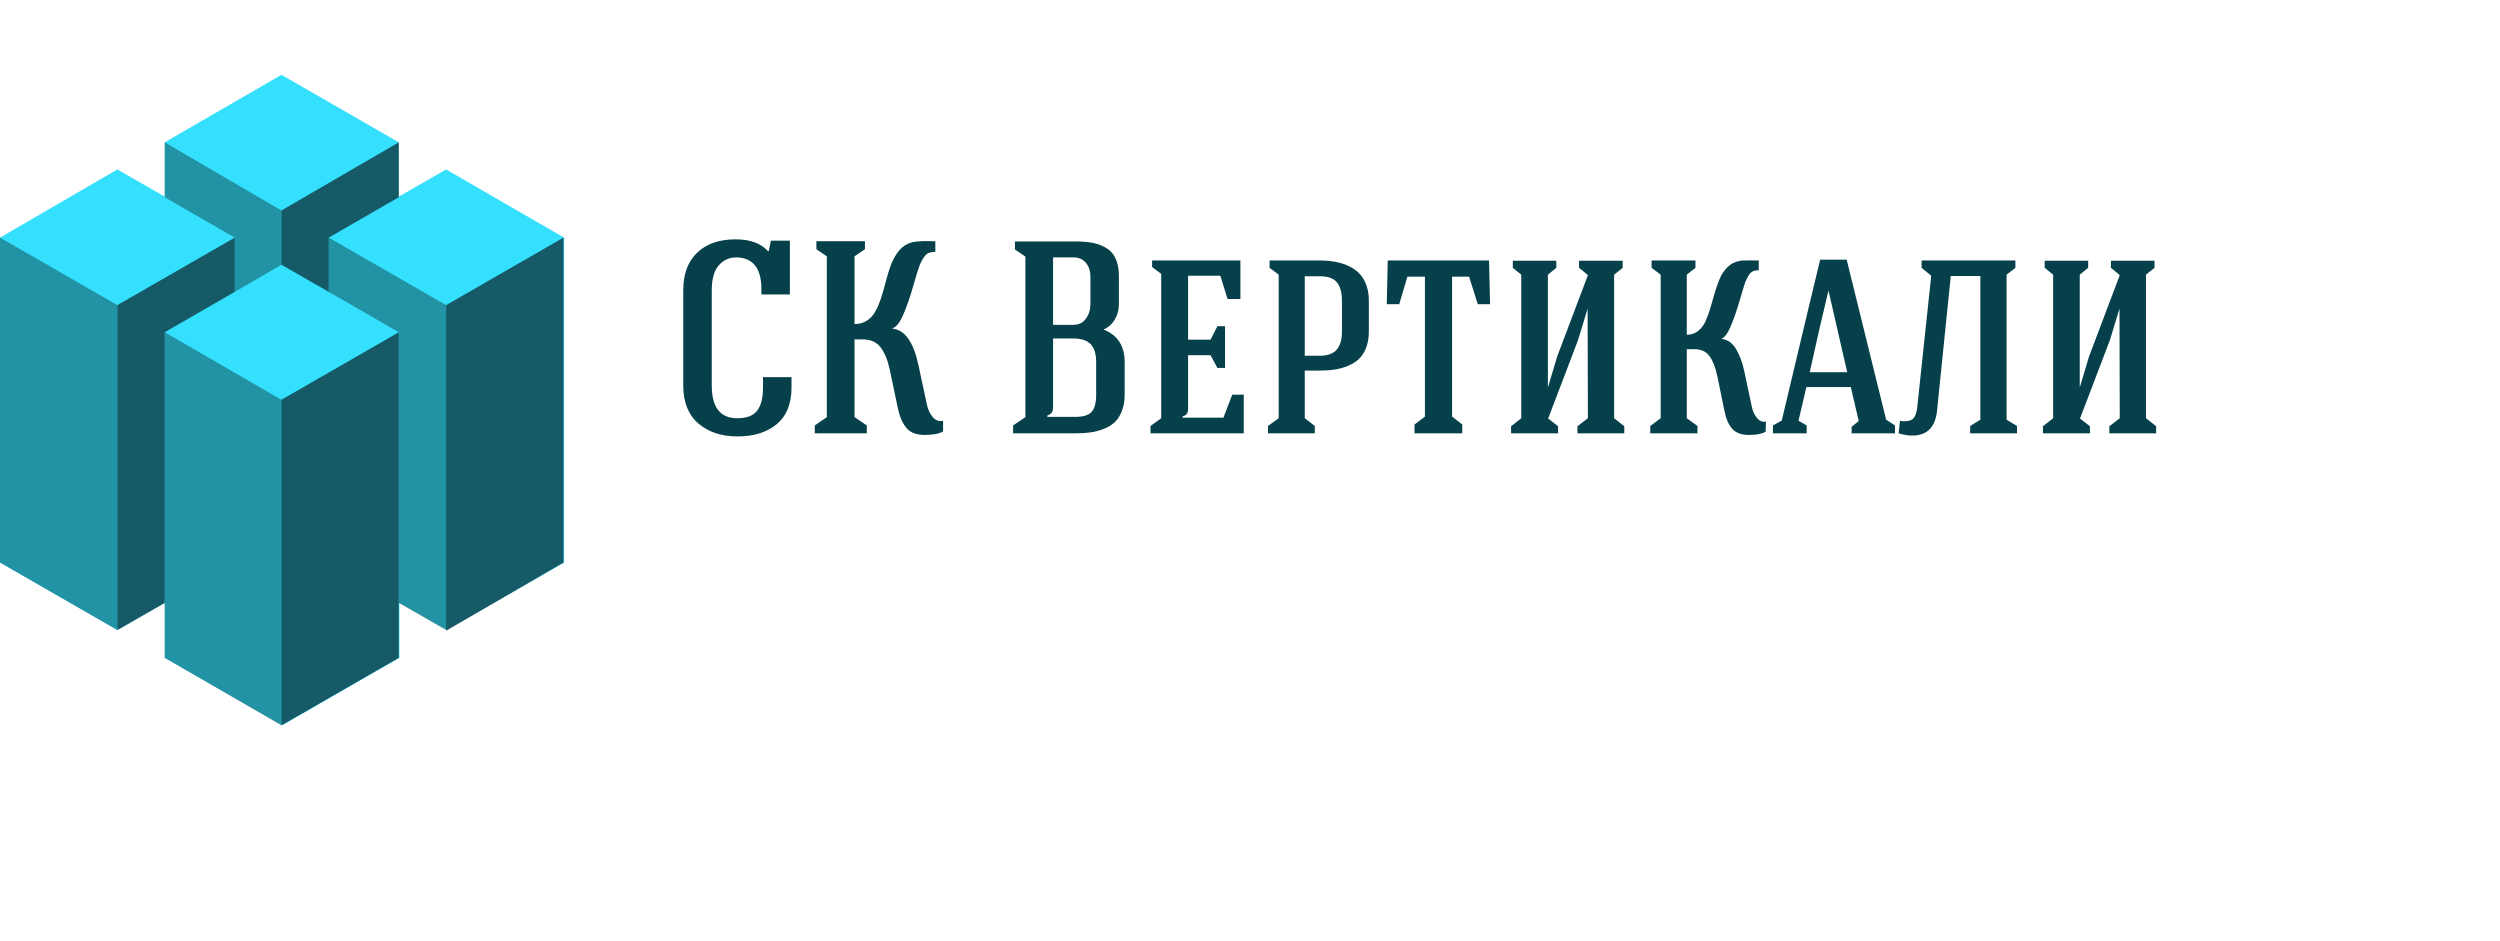
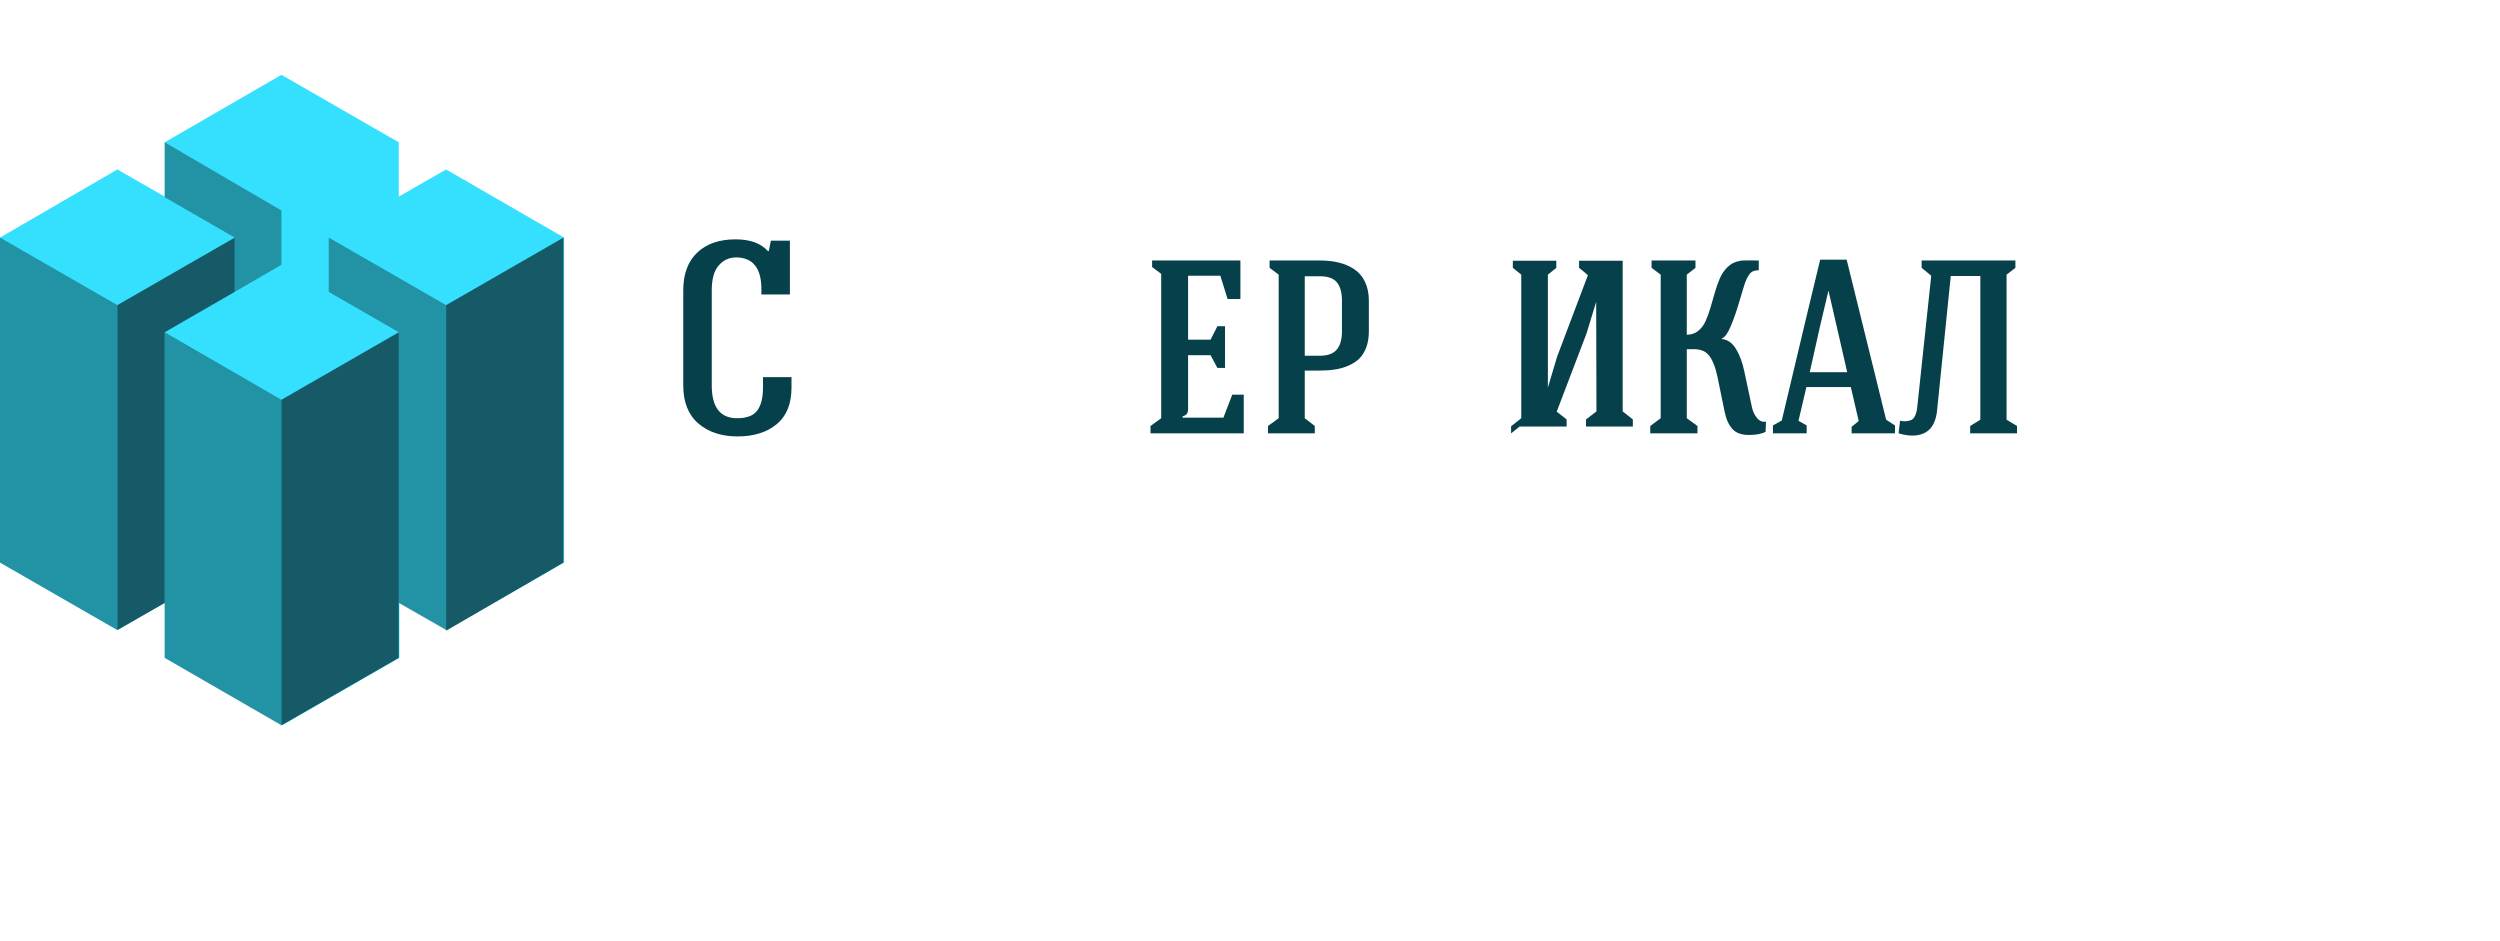
<svg xmlns="http://www.w3.org/2000/svg" version="1.1" id="Layer_1" x="0px" y="0px" width="1700px" height="639.823px" viewBox="0 0 355 112.363" style="enable-background:new 0 0 315 92.363;" xml:space="preserve">
  <style type="text/css"> .st0{fill:#34e0fe;} .st1{opacity:0.6;} .st2{opacity:0.35;} </style>
  <style type="text/css">.title{fill:#06414b;}.slogan{fill:#198799;}</style>
  <g transform="scale(0.896) translate(0, 0)">
    <g>
      <path class="st0" d="M70.7,15l-7.5,4.3v-8.6v0v0L44.6,0L26.1,10.7v0v8.6v0L18.6,15L0,25.8v51.5L18.6,88v0l7.5-4.3v8.7l18.6,10.7h0 l18.6-10.7v-8.7l7.5,4.3l0,0l18.6-10.7V25.8L70.7,15z M18.6,36.5L18.6,36.5L18.6,36.5L18.6,36.5z" />
      <g class="st1">
-         <polygon points="44.6,21.5 44.6,30.1 52.1,34.4 52.1,25.8 52.1,25.8 63.2,19.4 63.2,10.7 44.6,21.5 " />
        <polygon points="18.6,36.5 18.6,88 26.1,83.7 26.1,40.8 37.2,34.4 37.2,25.8 18.6,36.5 " />
        <polygon points="70.7,36.5 70.7,88.1 89.3,77.3 89.3,25.8 " />
        <polygon points="44.6,103.1 63.2,92.4 63.2,40.8 44.6,51.5 " />
      </g>
      <g class="st2">
        <polygon points="26.1,19.4 26.1,19.4 37.2,25.8 37.2,25.8 37.2,34.4 44.6,30.1 44.6,21.5 44.6,21.5 26.1,10.7 " />
        <polygon points="52.1,25.8 52.1,34.4 63.2,40.8 63.2,83.7 70.7,88 70.7,57.9 70.7,36.5 " />
        <polygon points="26.1,92.4 44.6,103.1 44.6,51.5 26.1,40.8 " />
        <polygon points="0,77.3 18.6,88 18.6,36.5 18.6,36.5 0,25.8 " />
      </g>
    </g>
  </g>
  <g transform="scale(0.019) translate(4977.418, 2679.583)">
    <path transform="translate(0,0) rotate(180) scale(-1, 1)" d="M129 358v711q0 182 104 281.5t287 99.5q163 0 242 -88h6l16 78h142v-402h-213v39q0 235 -187 238q-80 0 -132 -60t-52 -186v-711q0 -245 190 -245q107 0 150 57.5t43 173.5v76h213v-78q0 -182 -110.5 -273.5t-292.5 -91.5q-181 0 -293.5 97t-112.5 284z" class="title" />
-     <path transform="translate(1024,0) rotate(180) scale(-1, 1)" d="M88 0v59l90 62v1202l-78 53v60h363v-60l-78 -53v-506q53 0 92 25t63 68t41.5 95.5t32.5 111t32 111.5t45 100t65 73q19 13 40 21t50 11t44.5 3.5t53 0t45.5 -0.5v-80q-48 1 -70.5 -21.5t-46.5 -77.5q-12 -29 -47.5 -153.5t-74 -214t-80.5 -103.5v-4q136 -13 192 -268 l64 -299q12 -57 44.5 -94t76.5 -27v-80q-46 -26 -138 -26q-91 0 -135 51t-65 149l-60 285q-23 109 -68.5 169t-134.5 60h-61v-581l92 -62v-59h-389z" class="title" />
-     <path transform="translate(2506,0) rotate(180) scale(-1, 1)" d="M88 0v59l92 62v1200l-78 53v60h459q76 0 130.5 -12t99 -40.5t66.5 -81t22 -129.5v-206q0 -62 -30.5 -114t-84.5 -75q158 -62 158 -244v-241q0 -69 -19.5 -121t-52 -84t-81 -51.5t-100.5 -27t-116 -7.5h-465zM344 123h209q89 0 122.5 38t33.5 130v241q0 91 -40.5 134 t-133.5 43h-148v-508q0 -29 -9 -44t-34 -24v-10zM387 811h152q60 0 93.5 46.5t33.5 107.5v206q0 62 -33.5 103t-93.5 41h-152v-504z" class="title" />
    <path transform="translate(3527,0) rotate(180) scale(-1, 1)" d="M94 0v55l80 58v1079l-68 51v49h660v-288h-96l-54 174h-241v-478h168l51 101h57v-312h-57l-51 95h-168v-400q0 -24 -8.5 -37t-32.5 -20v-10h305l66 172h86v-289h-697z" class="title" />
    <path transform="translate(4405,0) rotate(180) scale(-1, 1)" d="M94 0v55l80 58v1073l-68 51v55h375q78 0 142 -15.5t115.5 -49.5t80.5 -94t29 -142v-229q0 -68 -19.5 -120t-52.5 -84t-81.5 -52.5t-101 -28.5t-116.5 -8h-108v-356l75 -58v-55h-350zM369 580h112q88 0 127 46t39 136v229q0 91 -37.5 137t-126.5 46h-114v-594z" class="title" />
-     <path transform="translate(5328,0) rotate(180) scale(-1, 1)" d="M59 965l7 327h757l8 -327h-92l-65 206h-127v-1046l76 -59v-66h-357v66l78 59v1046h-131l-61 -206h-93z" class="title" />
-     <path transform="translate(6218,0) rotate(180) scale(-1, 1)" d="M98 0v53l76 60v1073l-63 51v53h325v-53l-63 -51v-844l69 231l230 609q-29 26 -66 55v53h326v-53l-64 -51v-1073l76 -60v-53h-350v53l78 60q0 130 -1 410t-1 409l-72 -236l-223 -585l74 -58v-53h-351z" class="title" />
+     <path transform="translate(6218,0) rotate(180) scale(-1, 1)" d="M98 0v53l76 60v1073l-63 51v53h325v-53l-63 -51v-844l69 231l230 609q-29 26 -66 55v53h326v-53v-1073l76 -60v-53h-350v53l78 60q0 130 -1 410t-1 409l-72 -236l-223 -585l74 -58v-53h-351z" class="title" />
    <path transform="translate(7260,0) rotate(180) scale(-1, 1)" d="M96 0v55l78 58v1073l-68 51v55h328v-55l-65 -51v-449q49 0 84.5 28t56 73.5t36.5 100.5t32.5 112.5t37.5 106.5t58 85t88 45q10 5 73 4.5t72 -0.5v-73q-43 0 -62.5 -21t-39.5 -72q-7 -18 -41 -134t-67.5 -194t-65.5 -89v-4q64 -6 105.5 -73.5t62.5 -168.5l57 -268 q10 -48 39 -81.5t66 -25.5l-3 -76q-42 -24 -122 -24q-85 -1 -126.5 45t-58.5 133l-53 258q-20 98 -58 151.5t-116 53.5h-55v-516l80 -58v-55h-353z" class="title" />
    <path transform="translate(8259,0) rotate(180) scale(-1, 1)" d="M14 0v59l66 37q254 1070 287 1202h198l295 -1196l66 -43v-59h-324v49l53 43l-59 254h-332l-59 -252l61 -35v-59h-252zM289 457h280l-139 606h-2q-56 -229 -139 -606z" class="title" />
    <path transform="translate(9194,0) rotate(180) scale(-1, 1)" d="M18 0l11 94q21 -5 42.5 -3.5t39.5 8.5t30.5 33t16.5 69l104 977l-72 59v55h701v-55l-66 -51v-1084l78 -47v-55h-350v55l76 47v1074h-221l-101 -992q-10 -132 -86.5 -176.5t-202.5 -7.5z" class="title" />
-     <path transform="translate(10193,0) rotate(180) scale(-1, 1)" d="M98 0v53l76 60v1073l-63 51v53h325v-53l-63 -51v-844l69 231l230 609q-29 26 -66 55v53h326v-53l-64 -51v-1073l76 -60v-53h-350v53l78 60q0 130 -1 410t-1 409l-72 -236l-223 -585l74 -58v-53h-351z" class="title" />
  </g>
</svg>